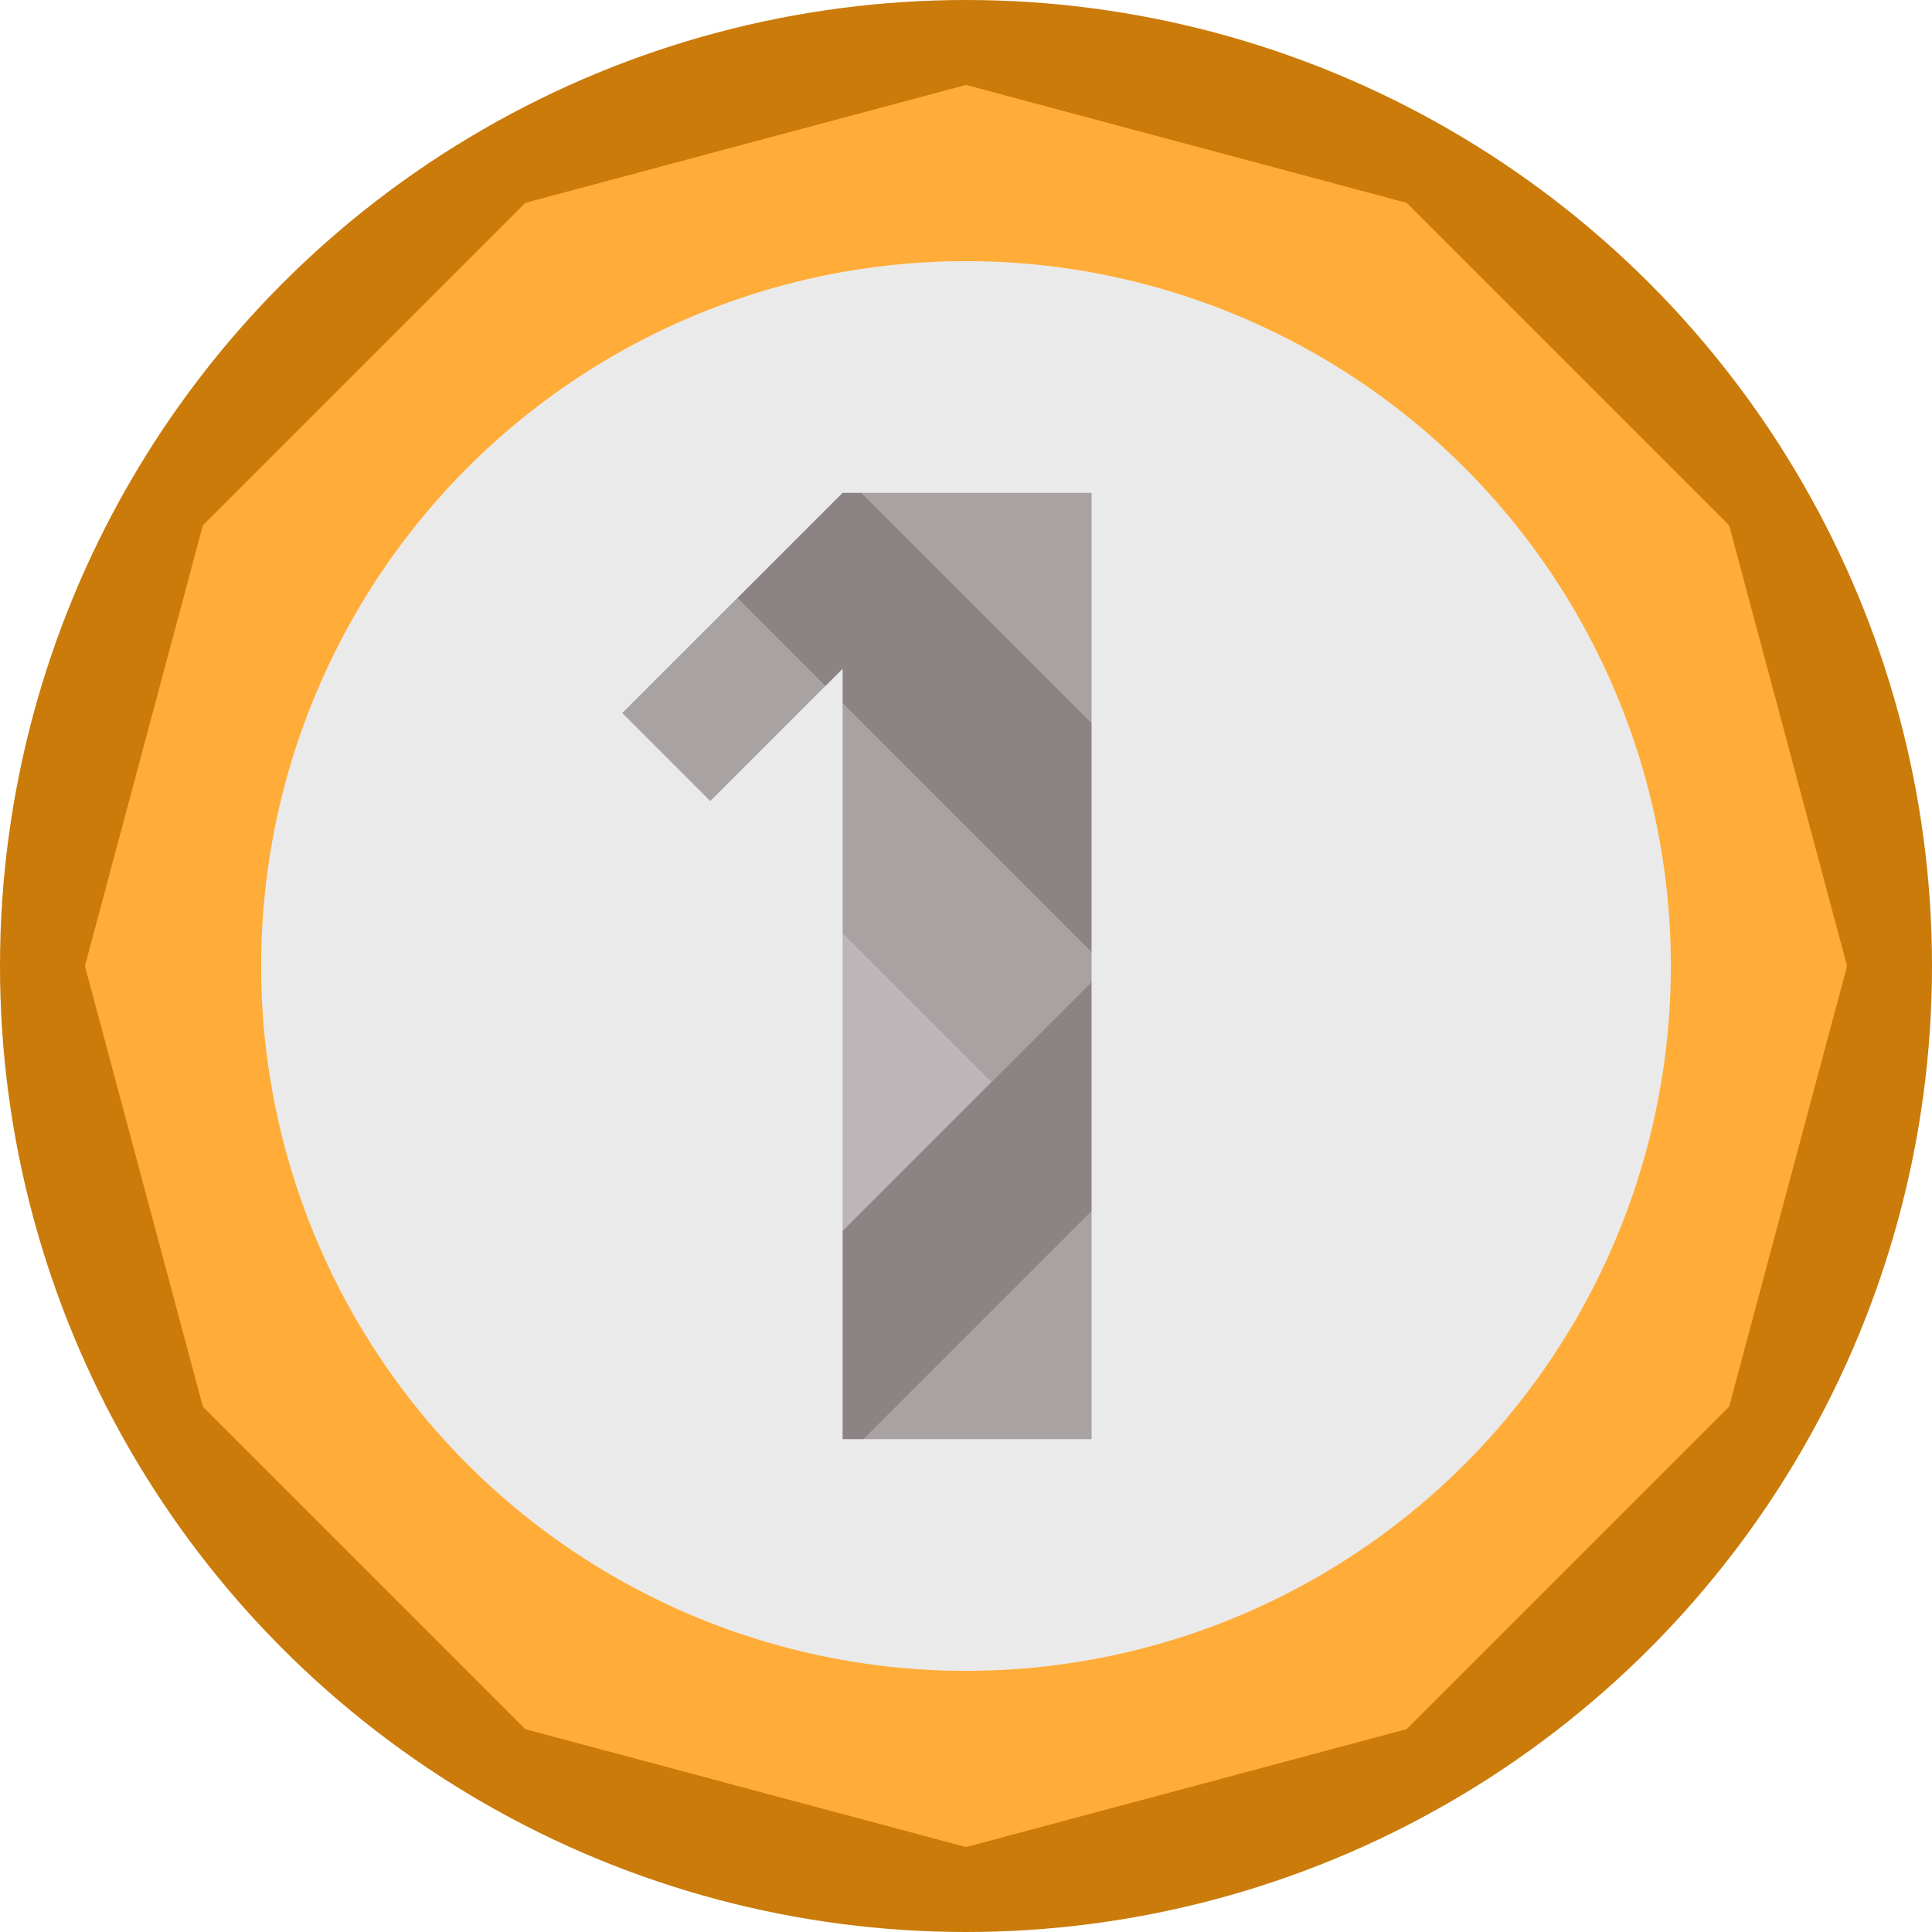
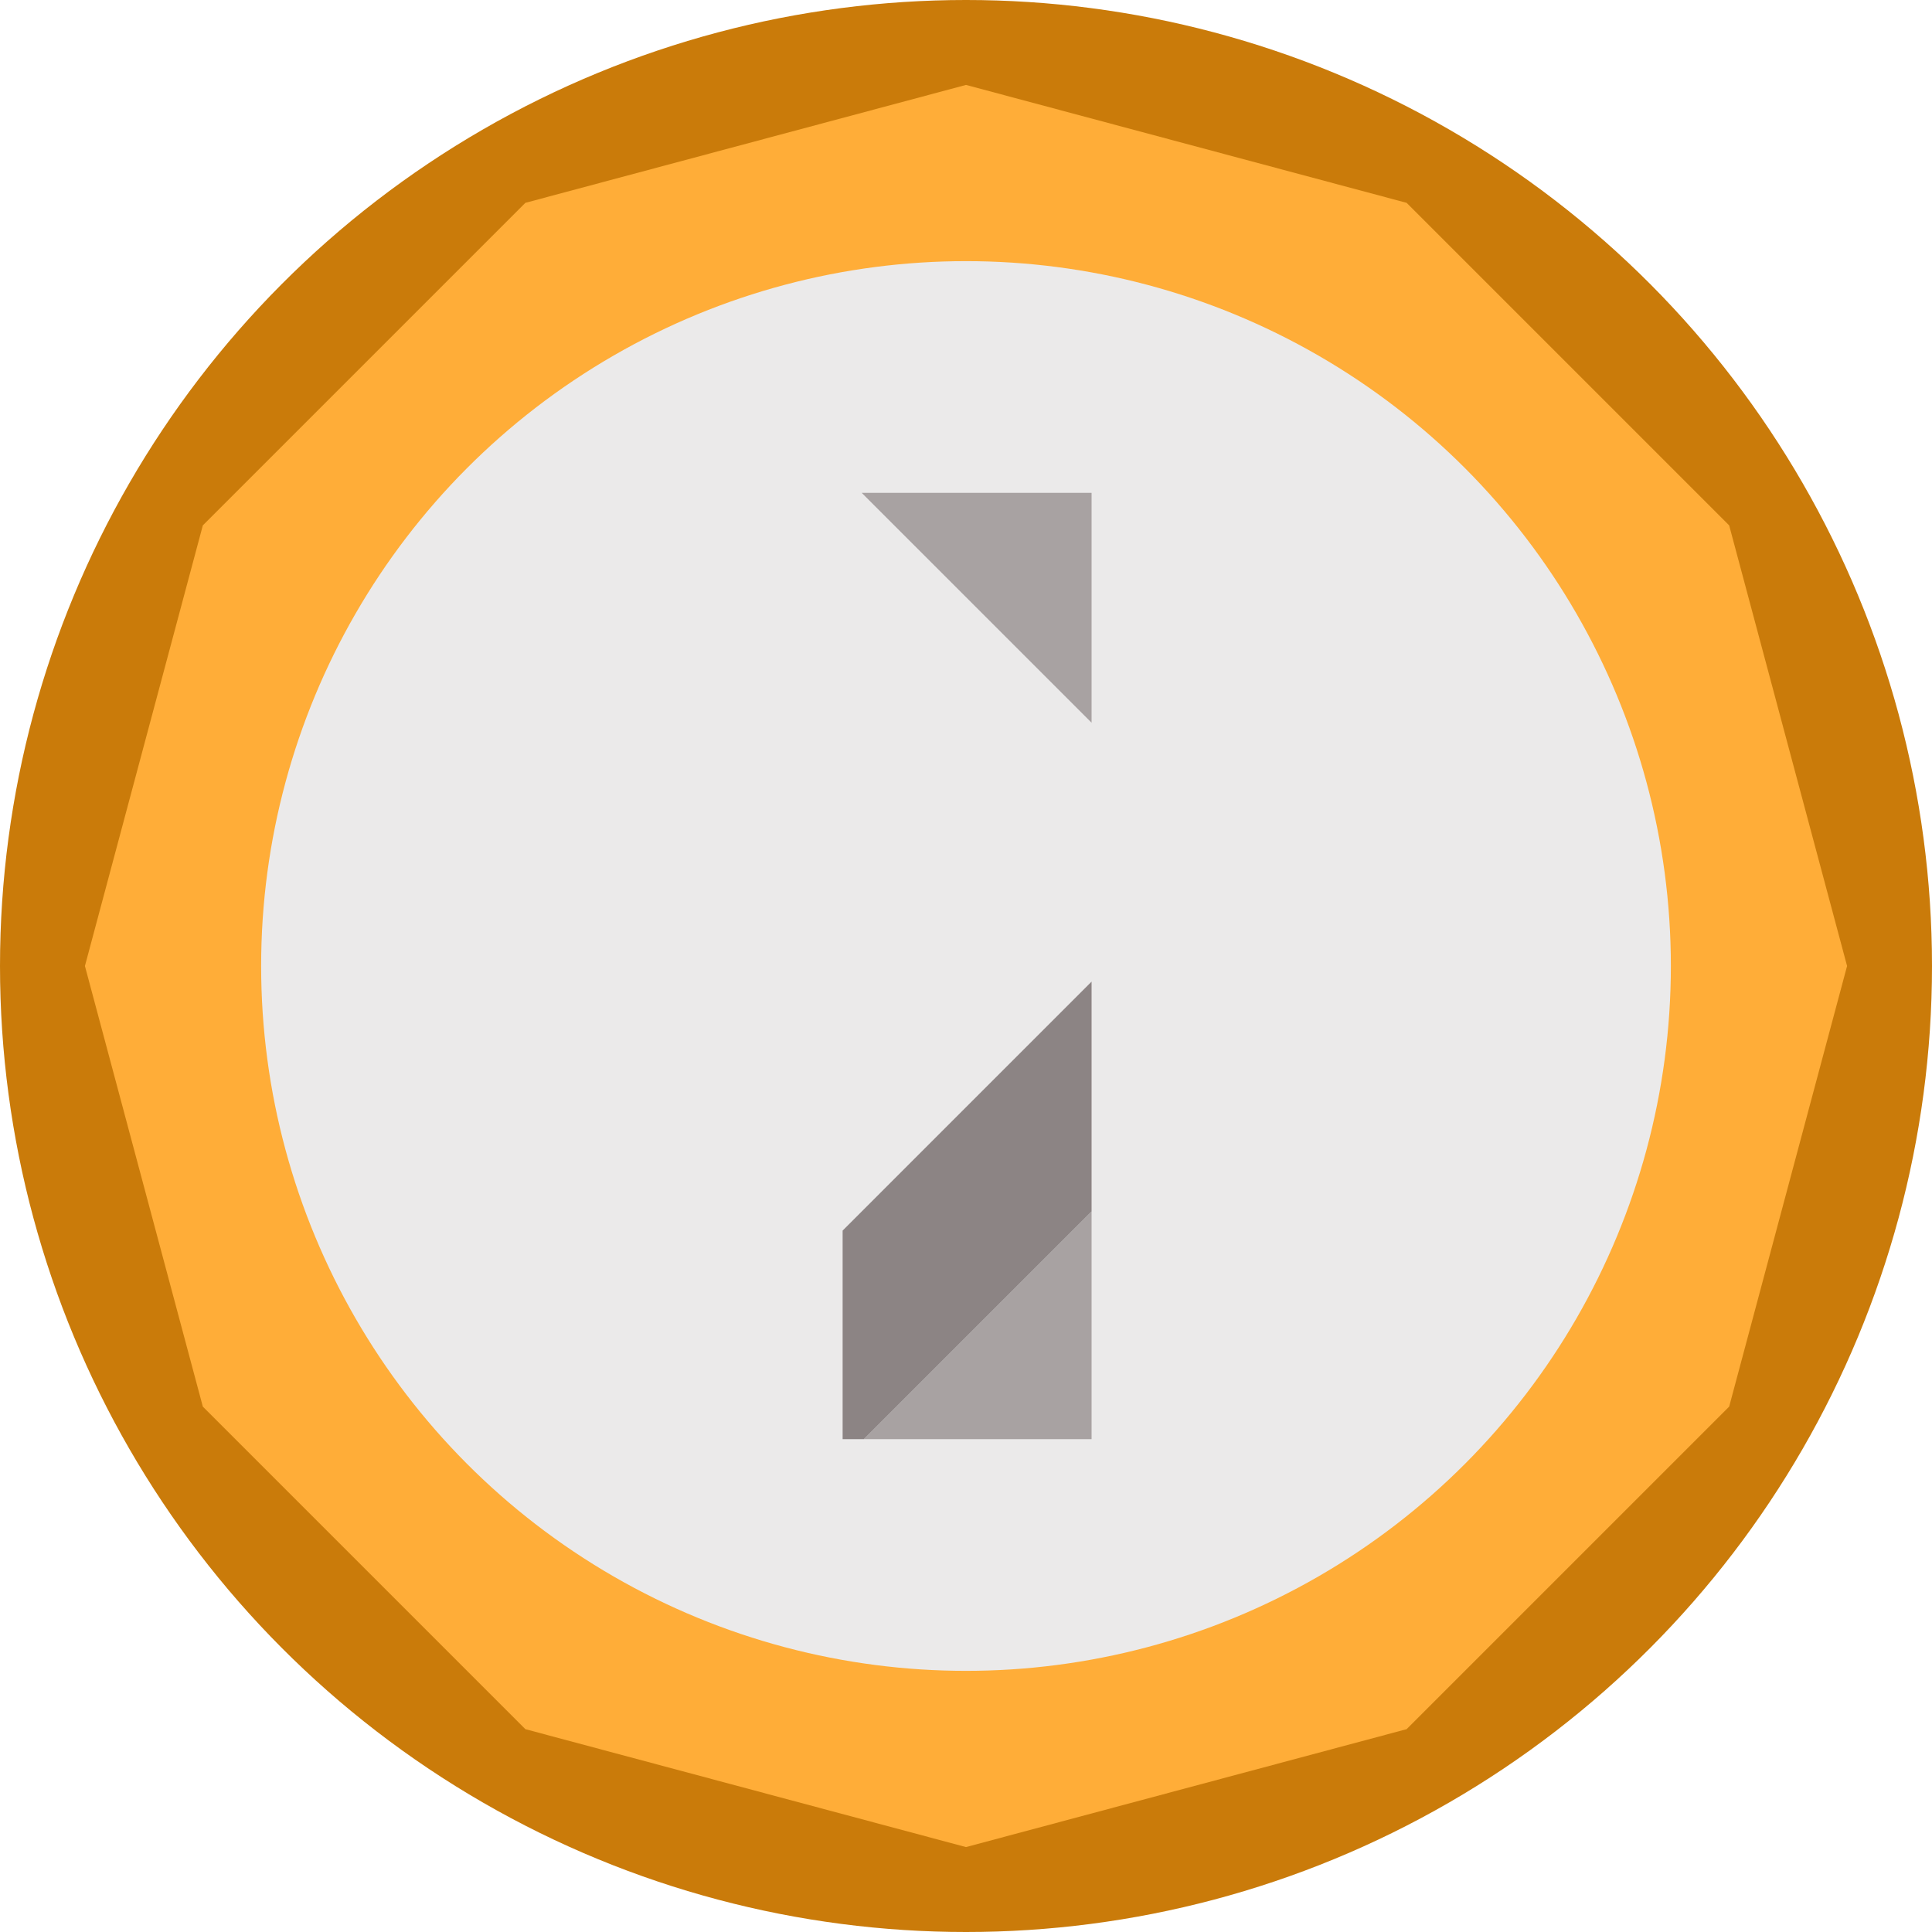
<svg xmlns="http://www.w3.org/2000/svg" version="1.1" id="Layer_1" viewBox="0 0 512 512" xml:space="preserve">
  <circle style="fill:#CA7B0A;" cx="256" cy="256" r="256" />
  <polygon style="fill:#FFAD38;" points="489.495,256 458.248,372.763 372.763,458.248 256,489.495 139.237,458.248 53.752,372.763   22.505,256 53.752,139.237 139.237,53.752 256,22.505 372.763,53.752 458.248,139.237 " />
  <circle style="fill:#EBEAEA;" cx="256" cy="256" r="186.796" />
-   <polygon style="fill:#8C8484;" points="289.278,191.527 228.351,130.602 223.304,130.602 195.365,158.541 218.69,181.866   223.304,177.252 223.304,186.481 289.278,252.454 " />
  <g>
    <polygon style="fill:#A8A2A2;" points="289.278,130.602 228.351,130.602 289.278,191.527  " />
-     <rect x="175.293" y="163.899" transform="matrix(0.707 0.707 -0.707 0.707 187.297 -81.303)" style="fill:#A8A2A2;" width="32.993" height="43.075" />
  </g>
  <polygon style="fill:#8C8484;" points="289.278,260.143 262.659,286.762 223.304,326.118 223.304,381.398 228.95,381.398   289.278,321.07 " />
  <polygon style="fill:#A8A2A2;" points="289.278,321.07 228.95,381.398 289.278,381.398 " />
-   <polygon style="fill:#BCB6B8;" points="223.304,247.406 223.304,326.118 262.659,286.762 " />
-   <polygon style="fill:#A8A2A2;" points="289.278,260.143 289.278,252.454 223.304,186.481 223.304,247.406 262.659,286.762 " />
</svg>